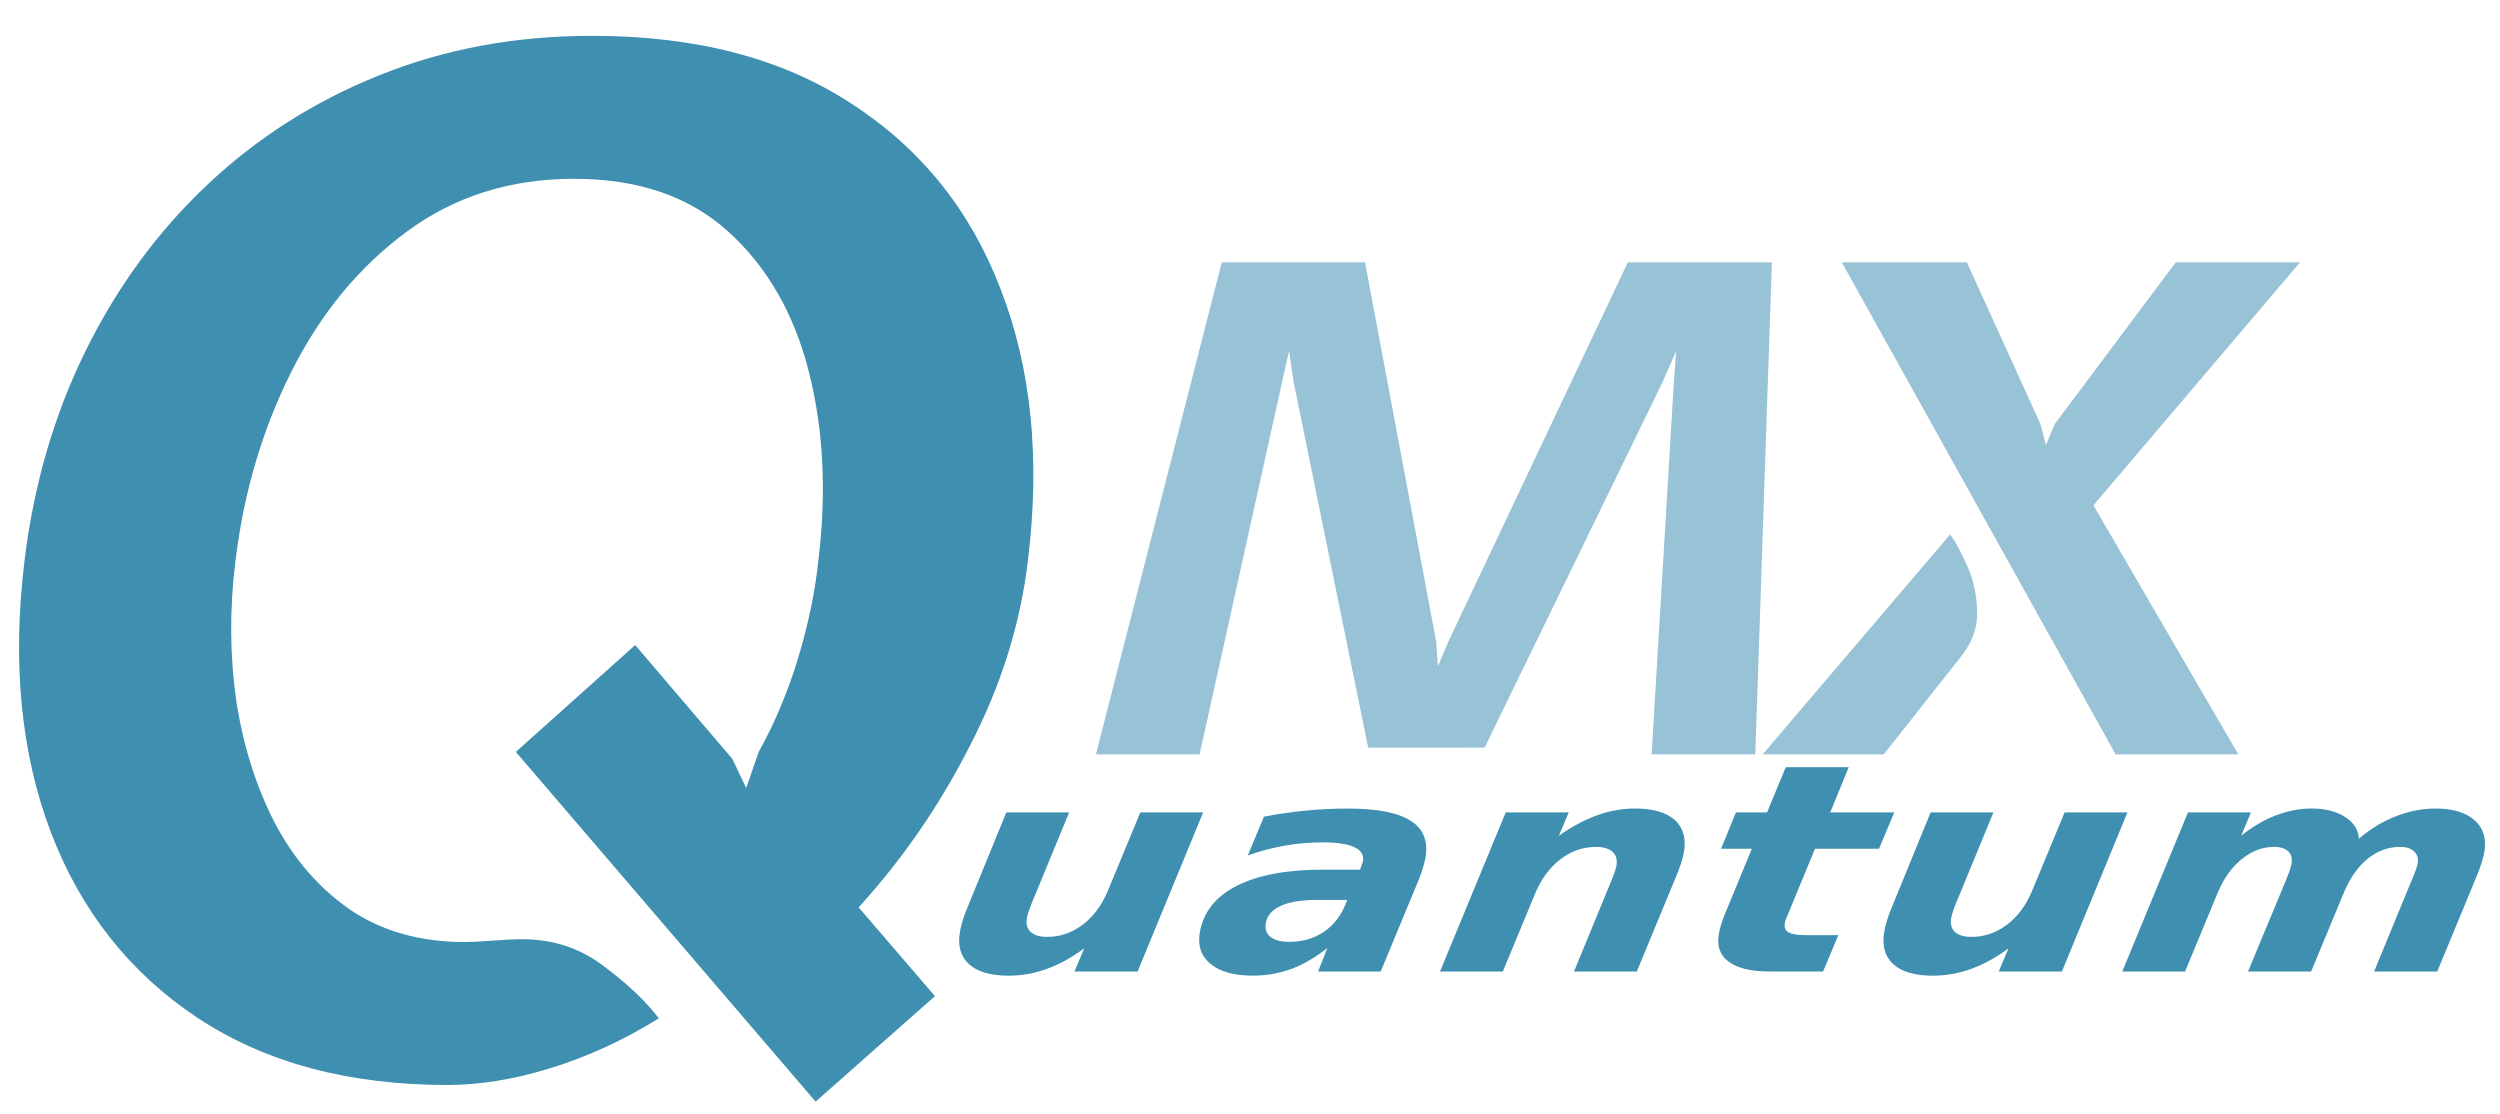
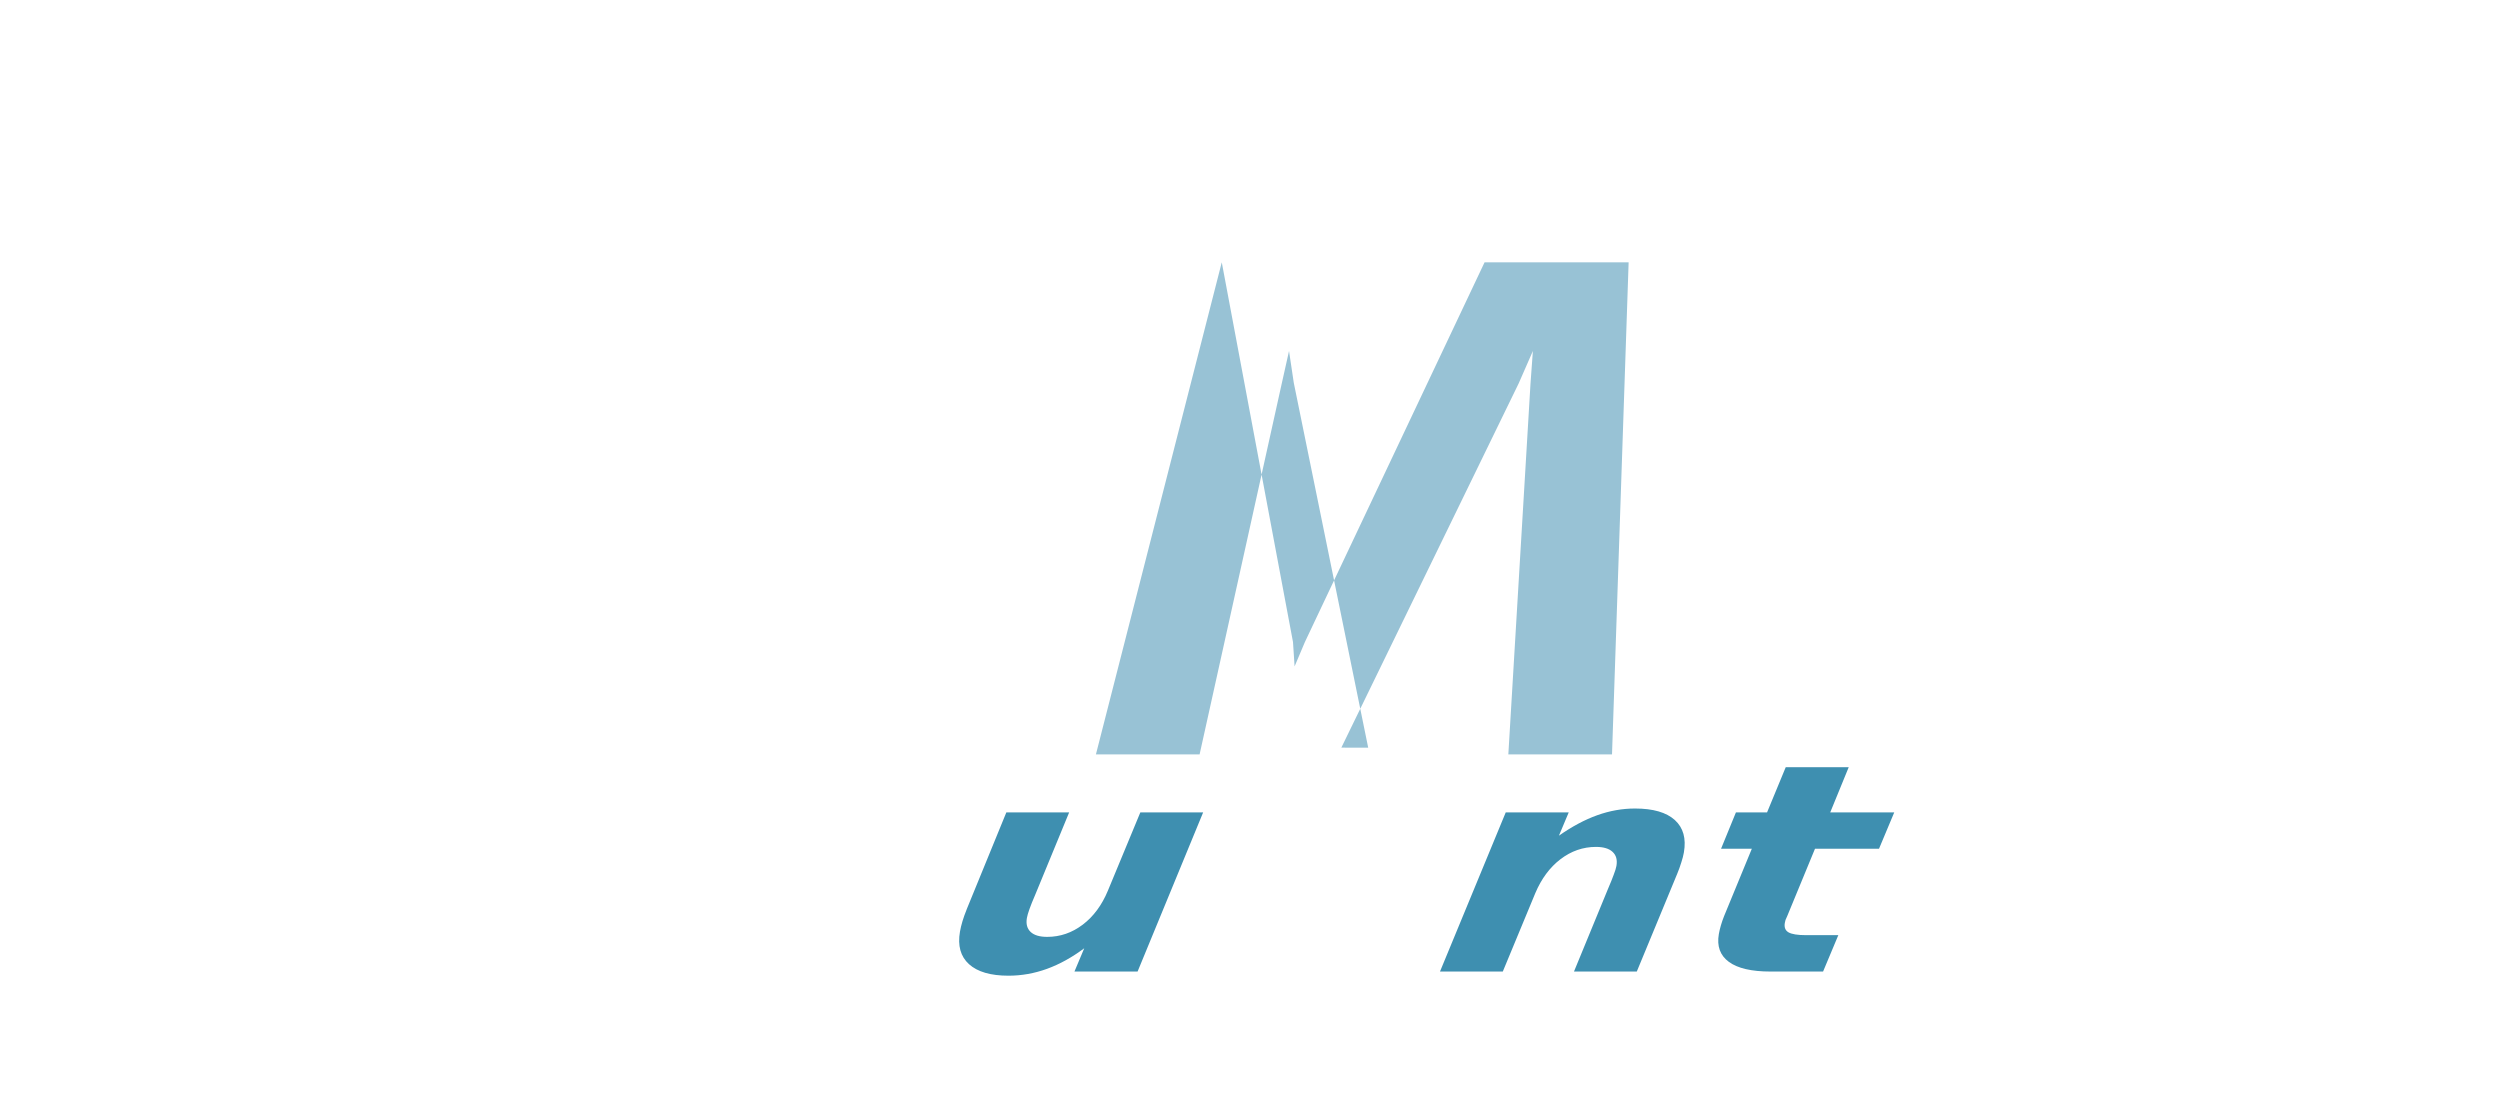
<svg xmlns="http://www.w3.org/2000/svg" xmlns:ns1="http://www.inkscape.org/namespaces/inkscape" xmlns:ns2="http://sodipodi.sourceforge.net/DTD/sodipodi-0.dtd" width="110" height="49" id="svg2" version="1.1" ns1:version="0.92.5 (2060ec1f9f, 2020-04-08)" ns2:docname="qmx_logo.svg">
  <ns2:namedview pagecolor="#ffffff" bordercolor="#666666" borderopacity="1" objecttolerance="10" gridtolerance="10" guidetolerance="10" ns1:pageopacity="0" ns1:pageshadow="2" ns1:window-width="1920" ns1:window-height="1080" id="namedview19" showgrid="false" ns1:zoom="3.8312331" ns1:cx="-2.1275377" ns1:cy="22.66315" ns1:window-x="1920" ns1:window-y="0" ns1:window-maximized="0" ns1:current-layer="svg2" />
  <defs id="defs4" />
  <g id="text7531-3" style="font-style:normal;font-variant:normal;font-weight:normal;font-stretch:normal;font-size:12.069px;line-height:125%;font-family:sans-serif;-inkscape-font-specification:'Avenir LT 65 Medium';text-align:start;letter-spacing:0px;word-spacing:0px;text-anchor:start;fill:#3e8fb0;fill-opacity:1;stroke:none;stroke-width:1px;stroke-linecap:butt;stroke-linejoin:miter;stroke-opacity:1" transform="matrix(1.306,0,-0.184,1.061,-371.818,-428.374)" ns1:export-xdpi="300" ns1:export-ydpi="300">
    <path ns1:connector-curvature="0" id="path7542-6" style="font-style:italic;font-variant:normal;font-weight:bold;font-stretch:normal;font-family:sans-serif;-inkscape-font-specification:'sans-serif Bold Italic';letter-spacing:0px;fill:#3e8fb0;fill-opacity:1;stroke:none;stroke-opacity:1" d="m 379.462,441.466 0.772,-4.031 h 2.116 l -0.666,3.436 q -0.071,0.336 -0.106,0.572 -0.035,0.236 -0.035,0.371 0,0.371 0.206,0.578 0.206,0.206 0.589,0.206 0.654,0 1.126,-0.507 0.471,-0.507 0.648,-1.408 l 0.636,-3.247 h 2.116 l -1.279,6.6 h -2.127 l 0.194,-0.966 q -0.542,0.572 -1.137,0.855 -0.595,0.283 -1.255,0.283 -0.902,0 -1.397,-0.477 -0.495,-0.477 -0.495,-1.35 0,-0.206 0.024,-0.436 0.024,-0.23 0.071,-0.477 z" />
-     <path ns1:connector-curvature="0" id="path7544-7" style="font-style:italic;font-variant:normal;font-weight:bold;font-stretch:normal;font-family:sans-serif;-inkscape-font-specification:'sans-serif Bold Italic';letter-spacing:0px;fill:#3e8fb0;fill-opacity:1;stroke:none;stroke-opacity:1" d="m 391.219,441.065 q -0.79,0 -1.196,0.248 -0.401,0.242 -0.401,0.719 0,0.359 0.236,0.566 0.242,0.206 0.66,0.206 0.648,0 1.084,-0.389 0.436,-0.395 0.583,-1.108 l 0.047,-0.242 h -1.014 z m 3.294,-0.796 -0.737,3.766 h -2.11 l 0.177,-0.978 q -0.519,0.589 -1.096,0.872 -0.578,0.277 -1.255,0.277 -0.937,0 -1.491,-0.483 -0.548,-0.489 -0.548,-1.314 0,-1.261 0.972,-1.927 0.978,-0.672 2.817,-0.672 h 1.243 l 0.024,-0.165 q 0.018,-0.083 0.018,-0.118 0.006,-0.035 0.006,-0.065 0,-0.389 -0.371,-0.583 -0.365,-0.2 -1.09,-0.2 -0.654,0 -1.267,0.136 -0.613,0.136 -1.185,0.407 l 0.318,-1.609 q 0.66,-0.165 1.35,-0.248 0.695,-0.088 1.438,-0.088 1.467,0 2.18,0.507 0.713,0.501 0.713,1.532 0,0.2 -0.029,0.442 -0.024,0.236 -0.077,0.513 z" />
    <path ns1:connector-curvature="0" id="path7546-5" style="font-style:italic;font-variant:normal;font-weight:bold;font-stretch:normal;font-family:sans-serif;-inkscape-font-specification:'sans-serif Bold Italic';letter-spacing:0px;fill:#3e8fb0;fill-opacity:1;stroke:none;stroke-opacity:1" d="m 403.188,440.016 -0.784,4.019 h -2.116 l 0.666,-3.442 q 0.071,-0.336 0.106,-0.566 0.041,-0.236 0.041,-0.371 0,-0.377 -0.212,-0.583 -0.206,-0.206 -0.589,-0.206 -0.654,0 -1.126,0.513 -0.466,0.507 -0.648,1.408 l -0.636,3.247 h -2.116 l 1.285,-6.6 h 2.122 l -0.194,0.966 q 0.583,-0.572 1.173,-0.849 0.589,-0.277 1.232,-0.277 0.913,0 1.408,0.477 0.495,0.477 0.495,1.344 0,0.189 -0.029,0.418 -0.024,0.23 -0.077,0.501 z" />
    <path ns1:connector-curvature="0" id="path7548-3" style="font-style:italic;font-variant:normal;font-weight:bold;font-stretch:normal;font-family:sans-serif;-inkscape-font-specification:'sans-serif Bold Italic';letter-spacing:0px;fill:#3e8fb0;fill-opacity:1;stroke:none;stroke-opacity:1" d="m 408.35,435.561 -0.359,1.874 h 2.157 l -0.301,1.509 h -2.157 l -0.542,2.793 q -0.024,0.094 -0.035,0.159 -0.006,0.065 -0.006,0.124 0,0.271 0.177,0.389 0.183,0.118 0.607,0.118 h 1.09 l -0.301,1.509 h -1.774 q -0.955,0 -1.456,-0.401 -0.501,-0.401 -0.501,-1.155 0,-0.165 0.018,-0.354 0.018,-0.189 0.053,-0.383 l 0.542,-2.799 h -1.037 l 0.289,-1.509 h 1.049 l 0.365,-1.874 h 2.122 z" />
-     <path ns1:connector-curvature="0" id="path7550-5" style="font-style:italic;font-variant:normal;font-weight:bold;font-stretch:normal;font-family:sans-serif;-inkscape-font-specification:'sans-serif Bold Italic';letter-spacing:0px;fill:#3e8fb0;fill-opacity:1;stroke:none;stroke-opacity:1" d="m 410.602,441.466 0.772,-4.031 h 2.116 l -0.666,3.436 q -0.071,0.336 -0.106,0.572 -0.035,0.236 -0.035,0.371 0,0.371 0.206,0.578 0.206,0.206 0.589,0.206 0.654,0 1.126,-0.507 0.471,-0.507 0.648,-1.408 l 0.636,-3.247 h 2.116 l -1.279,6.6 h -2.127 l 0.194,-0.966 q -0.542,0.572 -1.137,0.855 -0.595,0.283 -1.255,0.283 -0.902,0 -1.397,-0.477 -0.495,-0.477 -0.495,-1.35 0,-0.206 0.024,-0.436 0.024,-0.23 0.071,-0.477 z" />
-     <path ns1:connector-curvature="0" id="path7552-6" style="font-style:italic;font-variant:normal;font-weight:bold;font-stretch:normal;font-family:sans-serif;-inkscape-font-specification:'sans-serif Bold Italic';letter-spacing:0px;fill:#3e8fb0;fill-opacity:1;stroke:none;stroke-opacity:1" d="m 425.953,438.531 q 0.489,-0.607 1.108,-0.931 0.625,-0.324 1.296,-0.324 0.884,0 1.391,0.489 0.513,0.483 0.513,1.332 0,0.177 -0.029,0.407 -0.024,0.224 -0.077,0.513 l -0.784,4.019 h -2.127 l 0.666,-3.442 0.018,-0.088 q 0.153,-0.731 0.153,-0.937 0,-0.324 -0.189,-0.513 -0.183,-0.189 -0.501,-0.189 -0.607,0 -1.031,0.501 -0.418,0.495 -0.601,1.42 l -0.636,3.247 h -2.127 l 0.678,-3.442 q 0.088,-0.442 0.124,-0.666 0.035,-0.23 0.035,-0.359 0,-0.33 -0.183,-0.513 -0.183,-0.189 -0.507,-0.189 -0.583,0 -1.025,0.519 -0.436,0.513 -0.607,1.403 l -0.636,3.247 h -2.116 l 1.285,-6.6 h 2.122 l -0.194,0.966 q 0.495,-0.56 1.055,-0.843 0.56,-0.283 1.167,-0.283 0.684,0 1.173,0.354 0.489,0.348 0.589,0.902 z" />
  </g>
  <g aria-label="Q" style="font-style:normal;font-weight:normal;font-size:51.616px;line-height:1.25;font-family:sans-serif;letter-spacing:0px;word-spacing:0px;fill:#3e8fb0;fill-opacity:1;stroke:none;stroke-width:1.29" id="text904" transform="matrix(1.183,0,0,1.183,-1.999,-5.122)">
-     <path d="m 18.346,44.684 q -5.549,0 -9.317,-2.503 Q 5.261,39.677 3.584,35.29 1.906,30.877 2.603,25.173 3.119,20.941 4.874,17.379 6.629,13.818 9.391,11.211 12.178,8.579 15.791,7.133 q 3.639,-1.471 7.923,-1.471 5.807,0 9.652,2.529 3.871,2.503 5.549,6.917 1.703,4.387 1.007,10.065 -0.413,3.51 -2.142,6.865 -1.703,3.355 -4.155,6.039 l 2.839,3.303 -4.439,3.923 -11.149,-13.007 4.439,-3.974 3.613,4.233 0.516,1.084 0.465,-1.342 q 0.903,-1.626 1.471,-3.51 0.568,-1.884 0.748,-3.613 0.465,-3.82 -0.361,-7.046 -0.826,-3.226 -2.994,-5.187 -2.168,-1.961 -5.729,-1.961 -3.562,0 -6.22,1.961 -2.658,1.961 -4.284,5.187 -1.626,3.226 -2.09,7.046 -0.336,2.658 0.026,5.213 0.387,2.529 1.445,4.568 1.058,2.013 2.813,3.226 1.781,1.187 4.233,1.187 0.361,0 1.032,-0.052 0.671,-0.052 1.136,-0.052 1.703,0 3.02,1.007 1.342,1.007 2.039,1.936 -2.013,1.239 -4.052,1.858 -2.013,0.619 -3.794,0.619 z" style="font-style:italic;font-variant:normal;font-weight:bold;font-stretch:normal;font-family:'Expletus Sans';-inkscape-font-specification:'Expletus Sans Bold Italic';fill:#3e8fb0;fill-opacity:1;stroke-width:1.29" id="path910" ns1:connector-curvature="0" />
-   </g>
+     </g>
  <g aria-label="MX" transform="matrix(1.374,0,0,1.175,-4.412,-14.856)" style="font-style:normal;font-weight:normal;font-size:25.347px;line-height:1.25;font-family:sans-serif;letter-spacing:0px;word-spacing:0px;fill:#98c2d5;fill-opacity:1;stroke:none;stroke-width:0.634" id="text908">
-     <path d="m 38.306,40.893 4.03,-18.427 h 4.588 l 2.281,14.22 0.051,0.912 0.33,-0.912 5.754,-14.22 h 4.613 l -0.532,18.427 h -3.32 l 0.71,-13.89 0.076,-1.217 -0.456,1.217 -5.678,13.637 H 47.025 l -2.383,-13.662 -0.152,-1.191 -0.228,1.191 -2.636,13.916 z" style="font-style:italic;font-variant:normal;font-weight:bold;font-stretch:normal;font-family:'Expletus Sans';-inkscape-font-specification:'Expletus Sans Bold Italic';letter-spacing:-2.4px;fill:#98c2d5;fill-opacity:1;stroke-width:0.634" id="path913" ns1:connector-curvature="0" />
-     <path d="M 70.961,40.893 62.191,22.466 h 4.005 l 2.357,6.058 0.177,0.786 0.279,-0.786 3.878,-6.058 h 3.979 l -6.616,9.1 4.639,9.328 z m -11.305,0 6.007,-8.238 q 0.266,0.431 0.558,1.217 0.291,0.773 0.304,1.673 0.025,0.887 -0.507,1.673 l -2.484,3.675 z" style="font-style:italic;font-variant:normal;font-weight:bold;font-stretch:normal;font-family:'Expletus Sans';-inkscape-font-specification:'Expletus Sans Bold Italic';letter-spacing:-2.4px;fill:#98c2d5;fill-opacity:1;stroke-width:0.634" id="path915" ns1:connector-curvature="0" />
+     <path d="m 38.306,40.893 4.03,-18.427 l 2.281,14.22 0.051,0.912 0.33,-0.912 5.754,-14.22 h 4.613 l -0.532,18.427 h -3.32 l 0.71,-13.89 0.076,-1.217 -0.456,1.217 -5.678,13.637 H 47.025 l -2.383,-13.662 -0.152,-1.191 -0.228,1.191 -2.636,13.916 z" style="font-style:italic;font-variant:normal;font-weight:bold;font-stretch:normal;font-family:'Expletus Sans';-inkscape-font-specification:'Expletus Sans Bold Italic';letter-spacing:-2.4px;fill:#98c2d5;fill-opacity:1;stroke-width:0.634" id="path913" ns1:connector-curvature="0" />
  </g>
</svg>